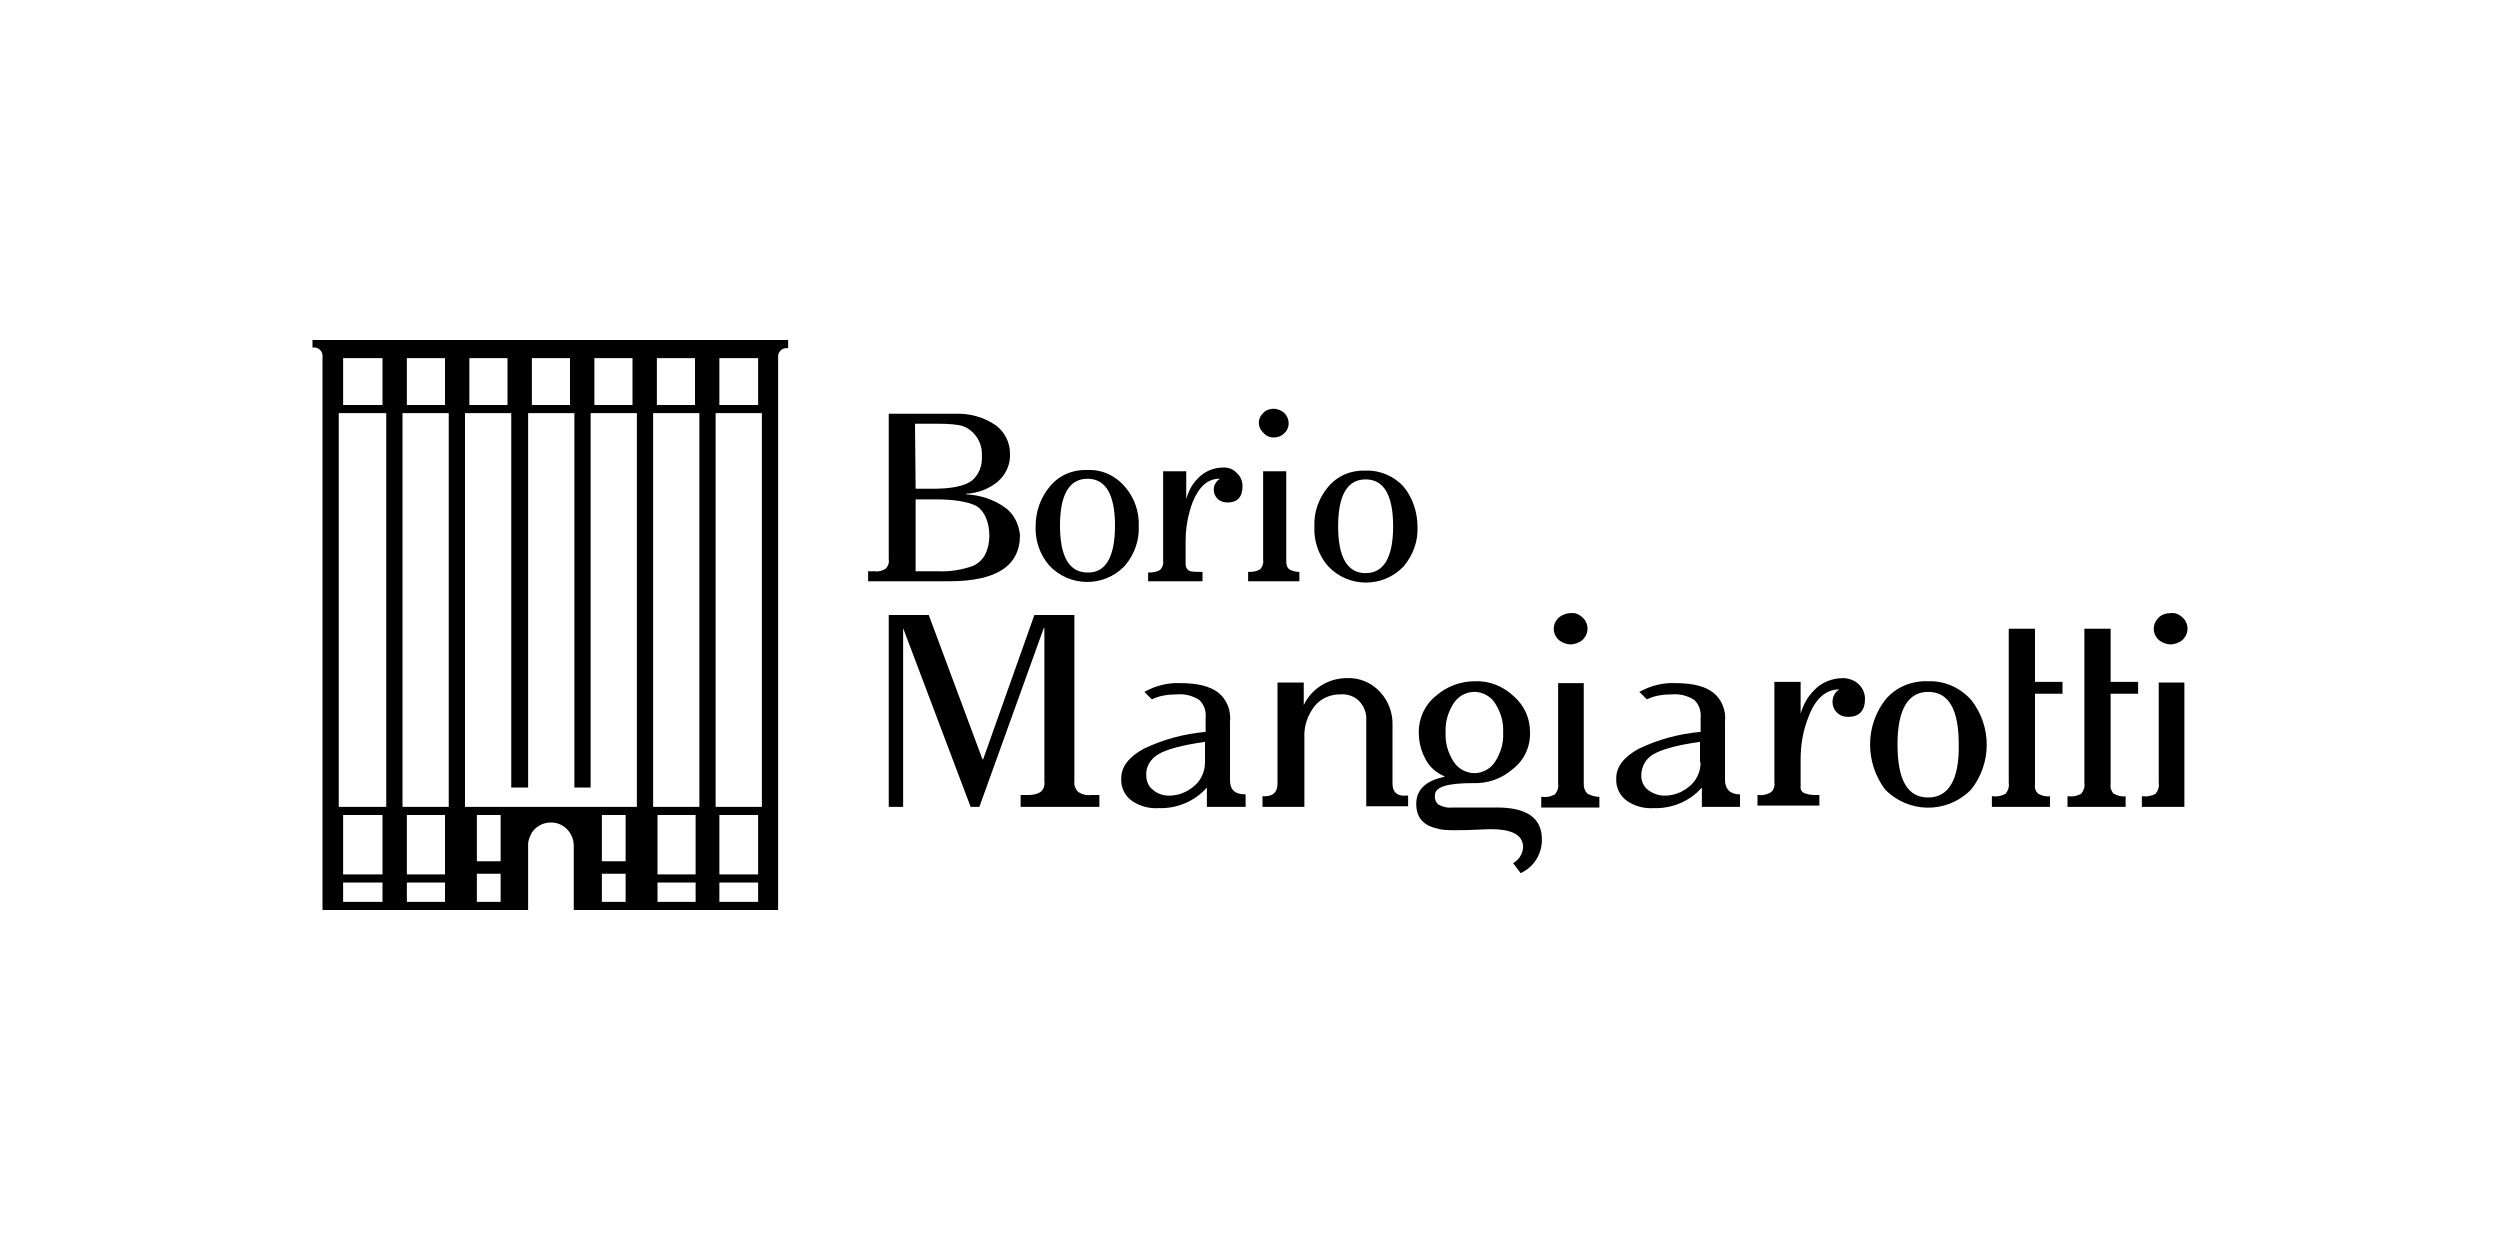
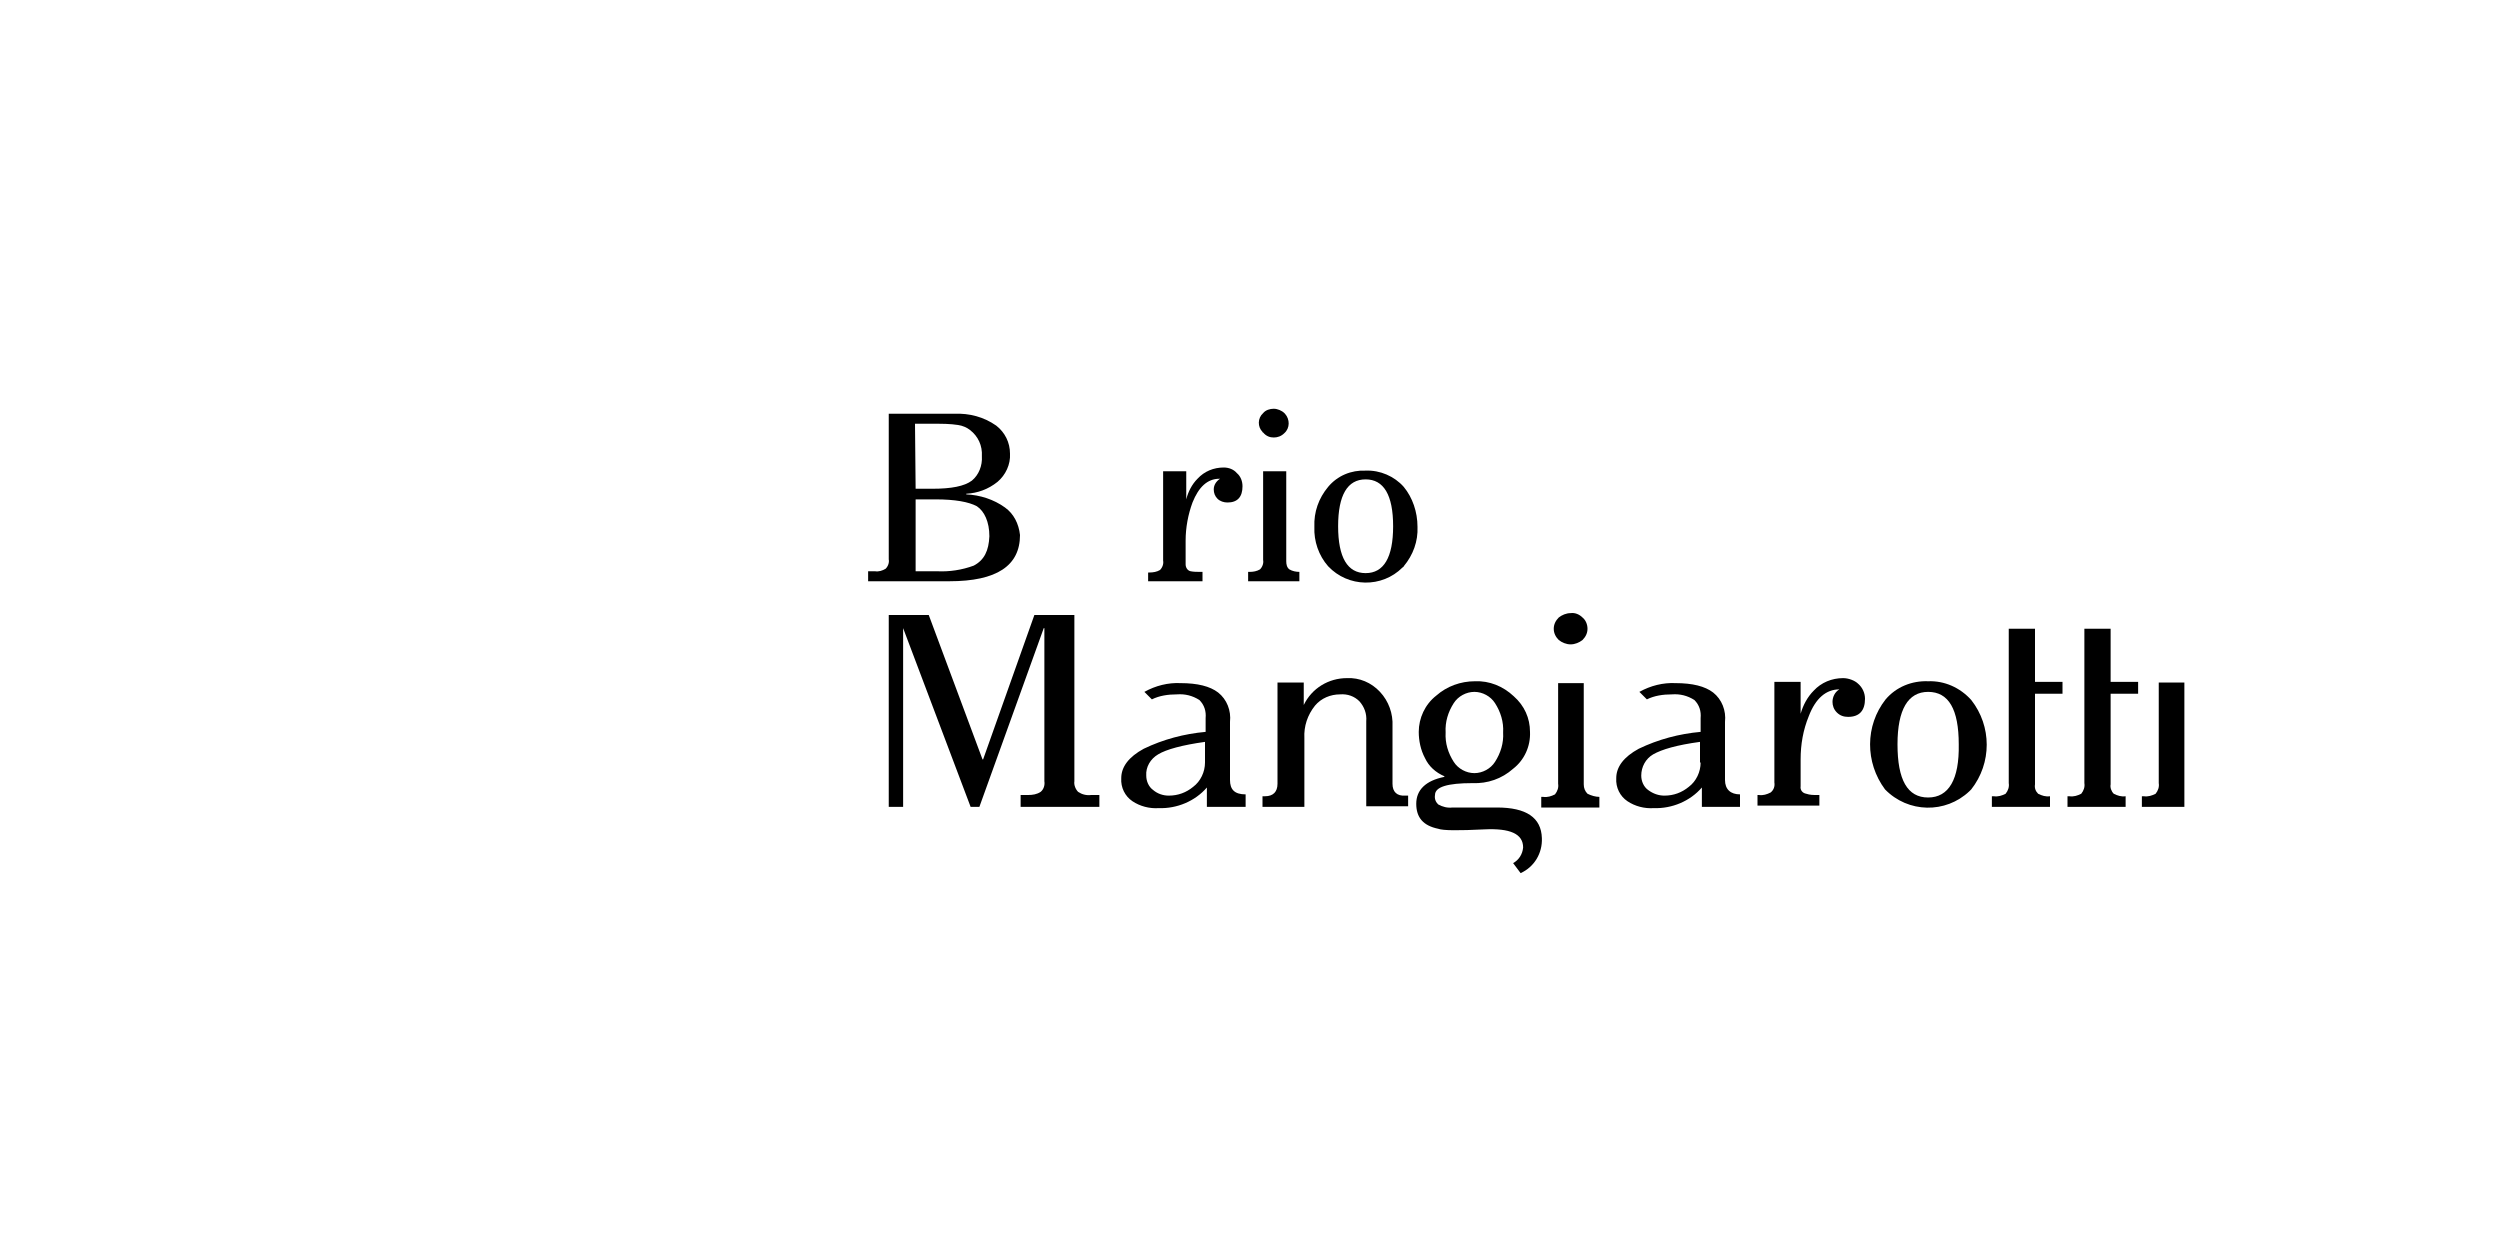
<svg xmlns="http://www.w3.org/2000/svg" version="1.1" x="0px" y="0px" width="400px" height="200px" viewBox="0 0 400 200" style="enable-background:new 0 0 400 200;" xml:space="preserve">
  <style type="text/css">
	.st0{clip-path:url(#SVGID_00000001622358817278939060000003670614400106795168_);}
	.st1{clip-path:url(#SVGID_00000021830246039887964650000004238459340363044515_);}
	.st2{clip-path:url(#SVGID_00000143596842053530900660000007189073362016961950_);}
	.st3{clip-path:url(#SVGID_00000121243878393805257760000007841613440453280175_);}
	.st4{clip-path:url(#SVGID_00000085248589122204653500000016720040086578891157_);}
	.st5{clip-path:url(#SVGID_00000125593839061432036700000009656394364077087652_);}
	.st6{clip-path:url(#SVGID_00000065765302490583915600000003798211526788853901_);}
	.st7{clip-path:url(#SVGID_00000183249096031307729160000007945915131771867546_);}
	.st8{clip-path:url(#SVGID_00000148630420966568435880000009666400068073064378_);}
	.st9{clip-path:url(#SVGID_00000083799159299198069770000006143646201044913038_);}
	.st10{clip-path:url(#SVGID_00000032606923201167533340000002776800276708863890_);}
	.st11{clip-path:url(#SVGID_00000097485902281456508310000008340075460132467368_);}
	.st12{clip-path:url(#SVGID_00000170976997540904404200000009800191678440149150_);}
	.st13{clip-path:url(#SVGID_00000086656992630690259350000009776785700440100798_);}
	.st14{clip-path:url(#SVGID_00000030444582111443534030000005287956599007654032_);}
	.st15{clip-path:url(#SVGID_00000021823322950430612580000000041066516386786495_);}
	.st16{clip-path:url(#SVGID_00000174594979190977665230000011632228893213879697_);}
	.st17{clip-path:url(#SVGID_00000101082150904401478670000012078373569009492143_);}
	.st18{clip-path:url(#SVGID_00000113314972346827797090000000438376753112202630_);}
	.st19{clip-path:url(#SVGID_00000072979223912398365050000007997013430255498655_);}
	.st20{clip-path:url(#SVGID_00000172427841311704479110000005468198205487704742_);}
	.st21{clip-path:url(#SVGID_00000048468006877399745250000006514193602416256399_);}
	.st22{clip-path:url(#SVGID_00000046319670346723048710000005982175038879369863_);}
	.st23{clip-path:url(#SVGID_00000122707131672937927850000008945558009959359912_);}
	.st24{clip-path:url(#SVGID_00000090991180071090678470000014051137459827271835_);}
	.st25{clip-path:url(#SVGID_00000151529399351474186950000008934123218719578019_);}
	.st26{clip-path:url(#SVGID_00000141452339850198462380000012050513071076420258_);}
	.st27{clip-path:url(#SVGID_00000049903468273002756880000007637193737712170638_);}
	.st28{clip-path:url(#SVGID_00000018234122076307046260000005638836327777377420_);}
	.st29{clip-path:url(#SVGID_00000142893948148848030860000011845034783164485294_);}
	.st30{clip-path:url(#SVGID_00000055691131175583723300000014186737660336201111_);}
	.st31{clip-path:url(#SVGID_00000167379422021343366410000015967452479664807054_);}
	.st32{clip-path:url(#SVGID_00000158719912290405554140000012203751791790521508_);}
	.st33{clip-path:url(#SVGID_00000092441075748600644030000011001888305354367625_);}
	.st34{clip-path:url(#SVGID_00000091719042213305273260000007572672590321066624_);}
	.st35{clip-path:url(#SVGID_00000147191796285314101600000018175891298600726449_);}
	.st36{clip-path:url(#SVGID_00000016071451548029346450000000613865164352026791_);}
	.st37{clip-path:url(#SVGID_00000149340269685638220850000013957100133621186484_);}
	.st38{clip-path:url(#SVGID_00000145758829826959203710000006263887646379950220_);}
	.st39{clip-path:url(#SVGID_00000036968404559727533300000015178991750535656586_);}
	.st40{clip-path:url(#SVGID_00000152250618889213590800000000615200379242653875_);}
	.st41{clip-path:url(#SVGID_00000101070841808697741240000017721070296919745929_);}
	.st42{clip-path:url(#SVGID_00000083089200834383403010000017713793309114141629_);}
	.st43{clip-path:url(#SVGID_00000107558030721333447020000000088226777372854408_);}
	.st44{clip-path:url(#SVGID_00000158711326632345277750000010399552319387303068_);}
	.st45{clip-path:url(#SVGID_00000152229522109919826820000008702049709587122602_);}
	.st46{clip-path:url(#SVGID_00000039824306551443605270000008941640117037764241_);}
	.st47{clip-path:url(#SVGID_00000100376700121479018030000018255463897258204560_);}
	.st48{clip-path:url(#SVGID_00000112628021645898419740000016005457471783767728_);}
	.st49{clip-path:url(#SVGID_00000050656722676545940940000001912097415243530412_);}
	.st50{clip-path:url(#SVGID_00000018932875720056786940000018227972806163043239_);}
	.st51{clip-path:url(#SVGID_00000001650396458582075670000009706815021614895776_);}
	.st52{clip-path:url(#SVGID_00000166654102859640421210000002309175185807984546_);}
	.st53{clip-path:url(#SVGID_00000123400290506117738140000005984402613659504526_);}
	.st54{clip-path:url(#SVGID_00000181086893609787245250000010152676482975011461_);}
	.st55{clip-path:url(#SVGID_00000021092809712062827220000003934579395274942619_);}
	.st56{clip-path:url(#SVGID_00000057110979758270061410000011650227071233086343_);}
	.st57{clip-path:url(#SVGID_00000017500317699038734590000011106038195853176220_);}
	.st58{clip-path:url(#SVGID_00000123418122918919379460000014178605220713935265_);}
	.st59{clip-path:url(#SVGID_00000161593807109300681930000005694330634031970229_);}
	.st60{clip-path:url(#SVGID_00000029741645700273975540000001225316629693471655_);}
	.st61{clip-path:url(#SVGID_00000039843608210656057510000012716174702891245189_);}
	.st62{clip-path:url(#SVGID_00000000918801744761566850000000240251204803109296_);}
	.st63{clip-path:url(#SVGID_00000003076942491844321560000014443200379010971562_);}
	.st64{clip-path:url(#SVGID_00000050620571212858391480000001470021997149899683_);}
	.st65{clip-path:url(#SVGID_00000108278517905575144230000015090200100133144982_);}
	.st66{clip-path:url(#SVGID_00000093158620241741470640000015202305577656300436_);}
	.st67{clip-path:url(#SVGID_00000161623664787243527350000007800011372418437770_);}
	.st68{clip-path:url(#SVGID_00000119837752695713884710000016319424340187313586_);}
	.st69{clip-path:url(#SVGID_00000170252547512304438500000001881121925010045883_);}
	.st70{clip-path:url(#SVGID_00000061438049292580497450000009638915557370943622_);}
	.st71{clip-path:url(#SVGID_00000174566699706382256610000013072515114652355241_);}
	.st72{clip-path:url(#SVGID_00000145035036823265719060000000510651015994061748_);}
	.st73{clip-path:url(#SVGID_00000020387832863325337440000012150151022156917400_);}
	.st74{clip-path:url(#SVGID_00000088834785710831110080000016507787388674772384_);fill:#FFFFFF;}
	.st75{clip-path:url(#SVGID_00000166664626915256667800000003718839418616659626_);fill:#FFFFFF;}
	.st76{clip-path:url(#SVGID_00000154412643511542370290000002290595667503389835_);fill:#FFFFFF;}
	.st77{fill:#FFFFFF;}
	.st78{clip-path:url(#SVGID_00000122717973359153800130000012941806999836482455_);fill:#FFFFFF;}
	.st79{clip-path:url(#SVGID_00000137817228444322667270000003832947510213844868_);fill:#FFFFFF;}
	.st80{clip-path:url(#SVGID_00000105405984665741633630000010263442056175957416_);}
	.st81{clip-path:url(#SVGID_00000103958050215610506870000002754304704795009456_);}
	.st82{clip-path:url(#SVGID_00000181809078913829737040000002557165529899145120_);}
	.st83{clip-path:url(#SVGID_00000062181659929381440050000007716316833755020222_);}
	.st84{clip-path:url(#SVGID_00000110464544380969842730000015886810759865443717_);}
	.st85{clip-path:url(#SVGID_00000098189705152074835720000005686926748383522214_);}
	.st86{clip-path:url(#SVGID_00000144295767221548905330000017259314296724258472_);}
	.st87{clip-path:url(#SVGID_00000082345422579250060470000017347603595971276705_);}
	.st88{clip-path:url(#SVGID_00000106867578403193017860000013338717787173859749_);}
	.st89{clip-path:url(#SVGID_00000034811184863552385090000003389790785430337447_);}
	.st90{clip-path:url(#SVGID_00000011032933410850009630000000208083856029144479_);}
	.st91{clip-path:url(#SVGID_00000026147129638361124150000001184178580642144951_);}
	.st92{clip-path:url(#SVGID_00000147185965660457472180000003001766769372981388_);}
	.st93{clip-path:url(#SVGID_00000023269648525219394630000000879029761639640479_);}
	.st94{clip-path:url(#SVGID_00000152264488796030667110000002018395550372200857_);}
	.st95{clip-path:url(#SVGID_00000146488826328303632990000015280167235963995825_);}
	.st96{clip-path:url(#SVGID_00000140735814258184746720000016696637731109278125_);}
	.st97{clip-path:url(#SVGID_00000153694025823959549840000007558667195770387902_);}
	.st98{clip-path:url(#SVGID_00000072976514849201578400000002981858622403485091_);}
	.st99{clip-path:url(#SVGID_00000104702729602984693490000003440531503906585236_);}
	.st100{clip-path:url(#SVGID_00000146468100147842217410000013649824219819122101_);}
	.st101{clip-path:url(#SVGID_00000124120673095878666640000002199953521404012186_);}
	.st102{clip-path:url(#SVGID_00000155124944202853933850000000433550127107586992_);}
	.st103{clip-path:url(#SVGID_00000173882290173675507230000017461256037771502472_);}
	.st104{clip-path:url(#SVGID_00000151509540459504360810000006205574058205623739_);}
	.st105{clip-path:url(#SVGID_00000003065126563594612200000011277458878809293454_);}
	.st106{clip-path:url(#SVGID_00000161604004388762865290000001030418029702934402_);}
	.st107{clip-path:url(#SVGID_00000181046125238775919020000001458933120278884017_);}
	.st108{clip-path:url(#SVGID_00000051352518259903904230000007030151933090901414_);}
	.st109{clip-path:url(#SVGID_00000145770634367722597000000002449864375798053308_);}
	.st110{clip-path:url(#SVGID_00000068645063943457266330000002485887138007331237_);}
	.st111{clip-path:url(#SVGID_00000059298021110488119020000005678109658353158550_);}
	.st112{clip-path:url(#SVGID_00000142165807767010568840000006147881658722536095_);}
	.st113{clip-path:url(#SVGID_00000021829438627014876940000003640115791012212392_);}
	.st114{clip-path:url(#SVGID_00000077325894819780066250000016167365293864245425_);}
	.st115{clip-path:url(#SVGID_00000098184638391950877300000014841058733317573794_);}
	.st116{clip-path:url(#SVGID_00000181063996227345829830000005726499023800637087_);}
	.st117{clip-path:url(#SVGID_00000181777858581923786840000013223116816349200019_);}
	.st118{clip-path:url(#SVGID_00000023999833712920111730000009922909207371471524_);}
	.st119{clip-path:url(#SVGID_00000078045532028786548350000015247726090013126051_);}
	.st120{clip-path:url(#SVGID_00000086682357574118877630000010952307803238540982_);}
	.st121{clip-path:url(#SVGID_00000137104266276992519230000007795476852210613138_);}
	.st122{clip-path:url(#SVGID_00000075130911582314565930000010479499035180138916_);}
	.st123{clip-path:url(#SVGID_00000062909971469895379040000008938903923854155679_);}
	.st124{clip-path:url(#SVGID_00000095303870860857294770000009864849147263410863_);}
	.st125{clip-path:url(#SVGID_00000078757445330690679570000001353922704550473149_);}
	.st126{clip-path:url(#SVGID_00000088813878436071988470000007484949540462689168_);}
	.st127{clip-path:url(#SVGID_00000105414253287696341060000013825503655496143504_);}
	.st128{clip-path:url(#SVGID_00000027578409861542741440000001123545093650906519_);}
	.st129{clip-path:url(#SVGID_00000008831255429816175210000000115013835496193704_);}
	.st130{clip-path:url(#SVGID_00000071539597212187400430000014547007062742861997_);}
	.st131{clip-path:url(#SVGID_00000107546539705455455160000011741182335863507867_);}
	.st132{clip-path:url(#SVGID_00000130616847413938501690000011442317421048561827_);}
	.st133{clip-path:url(#SVGID_00000165210174586247427660000006474903255103934888_);}
	.st134{clip-path:url(#SVGID_00000111888744066000387430000009420266785712718261_);}
	.st135{clip-path:url(#SVGID_00000064321085203256986990000014817649936325178507_);}
	.st136{clip-path:url(#SVGID_00000041998487086905814800000013811525079165605007_);}
	.st137{clip-path:url(#SVGID_00000108299575079268090200000002632964960629876386_);}
	.st138{clip-path:url(#SVGID_00000054961499598390584330000007458361277084236978_);}
	.st139{clip-path:url(#SVGID_00000129192209862744435030000005725519368176368554_);}
	.st140{clip-path:url(#SVGID_00000029734443349407310450000009421678868560778670_);}
	.st141{clip-path:url(#SVGID_00000018956505978412665380000013492398101975284373_);}
	.st142{clip-path:url(#SVGID_00000174566147538832571250000000844668345140007330_);}
	.st143{clip-path:url(#SVGID_00000027605648429038163710000002520072110481333406_);}
	.st144{clip-path:url(#SVGID_00000016783411101976394610000003543959160911615645_);}
	.st145{clip-path:url(#SVGID_00000062874823641596657630000009833396876707241151_);}
	.st146{clip-path:url(#SVGID_00000063626035568221975020000005643809245462357405_);}
	.st147{clip-path:url(#SVGID_00000144330951842030577670000006568556997590750623_);}
	.st148{clip-path:url(#SVGID_00000039817671762141005350000002830539382282563469_);}
	.st149{clip-path:url(#SVGID_00000016793804292426335110000009377194528099598245_);}
	.st150{clip-path:url(#SVGID_00000028288996085957585050000014838139903480893351_);}
	.st151{clip-path:url(#SVGID_00000166646562705861457630000003664318763823598254_);}
	.st152{clip-path:url(#SVGID_00000029017477766307414910000018131713830794687374_);}
	.st153{clip-path:url(#SVGID_00000067928891752124230310000005741460627801874611_);}
	.st154{clip-path:url(#SVGID_00000132066631224628838330000008961170772728785820_);}
	.st155{clip-path:url(#SVGID_00000060015322431809320980000001346228962602788269_);}
	.st156{clip-path:url(#SVGID_00000126299340231263307640000016146553324780337283_);}
	.st157{clip-path:url(#SVGID_00000050631162803040592290000005883372893175989921_);}
	.st158{clip-path:url(#SVGID_00000059267706854205428400000017715932461896727222_);}
	.st159{clip-path:url(#SVGID_00000088121562941240526050000016406534114232715905_);}
	.st160{clip-path:url(#SVGID_00000029047223895512563560000001311699341067753092_);}
	.st161{clip-path:url(#SVGID_00000034086325117634378220000009891924695175402153_);}
	.st162{clip-path:url(#SVGID_00000073705410943141676110000006657928366193330056_);}
	.st163{clip-path:url(#SVGID_00000041979162932140650090000015266848926297325961_);}
	.st164{clip-path:url(#SVGID_00000100383591230014604420000004843949502288354952_);}
	.st165{clip-path:url(#SVGID_00000000902509618208061270000017518248416998092160_);}
	.st166{clip-path:url(#SVGID_00000002369948448196958900000017550279818152986016_);}
	.st167{clip-path:url(#SVGID_00000149366299077691679950000008120902303355783093_);}
	.st168{clip-path:url(#SVGID_00000109029435489937434020000004520890352662689409_);}
	.st169{clip-path:url(#SVGID_00000119119288835540930910000012573350835288513185_);}
	.st170{clip-path:url(#SVGID_00000023252645707727505850000018100656855538682267_);}
	.st171{clip-path:url(#SVGID_00000052805633304286295000000011963403792292787345_);}
	.st172{clip-path:url(#SVGID_00000039813108037120983870000009573033672910498182_);}
	.st173{clip-path:url(#SVGID_00000069374845592464646190000001962764733809163954_);}
	.st174{clip-path:url(#SVGID_00000015349442234699787640000011842791085627016379_);}
	.st175{clip-path:url(#SVGID_00000089532246294773156210000010772760303853031345_);}
	.st176{clip-path:url(#SVGID_00000000223481564403339980000000784868881172306834_);}
	.st177{clip-path:url(#SVGID_00000106136816966791812190000010607970090540070833_);}
	.st178{clip-path:url(#SVGID_00000037655828790893269590000006346808860869398709_);}
	.st179{clip-path:url(#SVGID_00000160192239620003807010000014731094512352631956_);}
	.st180{clip-path:url(#SVGID_00000085948136289145969890000002559913667907451794_);}
	.st181{clip-path:url(#SVGID_00000047040419965438048060000005779719519540239245_);}
	.st182{clip-path:url(#SVGID_00000163762751539053059020000009975331088285792398_);}
	.st183{clip-path:url(#SVGID_00000114783113357979493380000010455843865342104764_);}
	.st184{clip-path:url(#SVGID_00000122689273542087730120000001157770618458178718_);}
	.st185{clip-path:url(#SVGID_00000177468977617579891520000011839292452069261446_);}
	.st186{clip-path:url(#SVGID_00000110460121081239787280000017966455068500665753_);}
	.st187{clip-path:url(#SVGID_00000152260419094646004410000003574176019571329939_);}
	.st188{clip-path:url(#SVGID_00000145031797897585403730000015475431341532057003_);}
	.st189{clip-path:url(#SVGID_00000143578108821576226630000012014587835226202559_);}
	.st190{clip-path:url(#SVGID_00000038402220726955196490000002291000701912856249_);}
	.st191{clip-path:url(#SVGID_00000043439703824342062150000017322714016822199964_);}
	.st192{clip-path:url(#SVGID_00000084527083370336756580000012156109441483021987_);}
	.st193{clip-path:url(#SVGID_00000049198811807372357990000013285993711691993785_);}
	.st194{clip-path:url(#SVGID_00000116219761916746179000000001868224351369202610_);}
	.st195{clip-path:url(#SVGID_00000065044297062374221990000014734057315712413572_);}
	.st196{clip-path:url(#SVGID_00000080201179923690013400000016652913923610447756_);}
	.st197{clip-path:url(#SVGID_00000159468861651772990430000016364712970208073353_);}
	.st198{clip-path:url(#SVGID_00000155118678212641646890000005968893593304541855_);}
	.st199{clip-path:url(#SVGID_00000083065845668869973770000013510422974312369538_);}
	.st200{clip-path:url(#SVGID_00000070797972704446763900000012499156173174353085_);}
	.st201{clip-path:url(#SVGID_00000052095668086361831220000000196463347185571481_);}
	.st202{clip-path:url(#SVGID_00000087394927968473978300000017125027076631331211_);}
	.st203{clip-path:url(#SVGID_00000135679081020380520940000003285493944016983991_);}
	.st204{clip-path:url(#SVGID_00000011713986077850203320000008198931539075134124_);}
	.st205{clip-path:url(#SVGID_00000137848526634902861320000012422773332570919089_);}
	.st206{clip-path:url(#SVGID_00000041979259649192912240000013229717592576590254_);}
	.st207{clip-path:url(#SVGID_00000004534573191092595400000009274414366730294952_);}
	.st208{clip-path:url(#SVGID_00000134222055078684017120000011936948096357671835_);}
	.st209{clip-path:url(#SVGID_00000138570493478634295680000013834154651844272298_);}
	.st210{clip-path:url(#SVGID_00000057847432478528923770000012117947488368158640_);}
	.st211{clip-path:url(#SVGID_00000029758821694052917200000002890728661094414740_);}
	.st212{clip-path:url(#SVGID_00000163063150758819046310000009655100419116759681_);}
	.st213{clip-path:url(#SVGID_00000000930122912073017620000011212329640541768325_);}
	.st214{clip-path:url(#SVGID_00000047758568990739629250000016646100052849956278_);}
	.st215{clip-path:url(#SVGID_00000093856955091123007530000017806094770043105954_);}
	.st216{clip-path:url(#SVGID_00000033359955635102874250000012777356291246148277_);}
	.st217{clip-path:url(#SVGID_00000127044407983708289840000015673691021262015142_);}
	.st218{clip-path:url(#SVGID_00000033368852061349621970000014139673956554027669_);}
	.st219{clip-path:url(#SVGID_00000151514201503373483640000009664028279286101684_);}
	.st220{clip-path:url(#SVGID_00000039097053829643841520000013780195691355769254_);}
	.st221{clip-path:url(#SVGID_00000149361445321147478040000015914874338813273989_);}
	.st222{clip-path:url(#SVGID_00000092434963500955376450000013637992620266918042_);}
	.st223{clip-path:url(#SVGID_00000181804553583579279700000016111228861133395354_);}
	.st224{clip-path:url(#SVGID_00000134217687022530644490000015516122123192298169_);}
</style>
  <g id="Livello_1">
    <g id="BORIO">
-       <path d="M121.9,129.1h-7.4V66.1h7.4V129.1z M121.3,139.9h-6.2v-9.5h6.2V139.9z M121.3,144.3h-6.2v-3.1h6.2V144.3z M115.1,57.3h6.2    v7.5h-6.2V57.3z M111.9,129.1h-7.4V66.1h7.4V129.1z M111.3,139.9h-6.1v-9.5h6.1V139.9z M111.3,144.3h-6.1v-3.1h6.1V144.3z     M105.1,57.3h6.1v7.5h-6.1V57.3z M101.9,129.1H74.4V66.1h7.4v59.9h2.7V66.1h7.4v59.9h2.6V66.1h7.4L101.9,129.1z M100.1,137.8h-3.8    v-7.4h3.8V137.8z M100.1,144.3h-3.8v-4.5h3.8V144.3z M80.1,137.8h-3.8v-7.4h3.8V137.8z M80.1,144.3h-3.8v-4.5h3.8V144.3z     M75.1,57.3h6.1v7.5h-6.1V57.3z M85.1,57.3h6.1v7.5h-6.1V57.3z M95.1,57.3h6.1v7.5h-6.1V57.3z M71.8,129.1h-7.4V66.1h7.4V129.1z     M71.2,139.9h-6.1v-9.5h6.1V139.9z M71.2,144.3h-6.1v-3.1h6.1V144.3z M65.1,57.3h6.1v7.5h-6.1V57.3z M61.8,129.1h-7.6V66.1h7.6    V129.1z M61.2,139.9h-6.3v-9.5h6.3V139.9z M61.2,144.3h-6.3v-3.1h6.3V144.3z M54.9,57.3h6.3v7.5h-6.3V57.3z M50,54.3v1.3h0.3    c0.7,0,1.3,0.6,1.3,1.3v88.7h32.9v-10.5c0-0.7,0.3-1.3,0.6-1.9c0.7-1,1.8-1.6,3-1.6h0.1c2,0,3.6,1.7,3.6,3.7v10.3h32.7V57    c0-0.7,0.6-1.3,1.3-1.3h0h0.3v-1.3H50z" />
-       <path d="M174,91.6c-2.9,0-4.4-2.5-4.4-7.5c0-5,1.5-7.5,4.4-7.5c2.9,0,4.4,2.5,4.4,7.5S176.9,91.7,174,91.6L174,91.6z M174,75.2    c-2.3-0.1-4.5,0.8-6,2.6c-1.5,1.8-2.3,4-2.3,6.4c-0.1,2.3,0.7,4.6,2.2,6.3c3.2,3.4,8.6,3.5,11.9,0.2c0.1-0.1,0.2-0.2,0.2-0.2    c1.5-1.8,2.3-4,2.2-6.3c0.1-2.3-0.7-4.6-2.2-6.3C178.5,76.1,176.3,75.1,174,75.2" />
      <path d="M195.8,74.8c-1.6,0-3.1,0.6-4.2,1.8c-0.9,0.9-1.5,2.1-1.8,3.3v-4.5h-3.7v14.3c0.1,0.5-0.1,1.1-0.5,1.5    c-0.5,0.3-1.1,0.4-1.7,0.4h-0.2V93h8.7v-1.5h-0.4c-0.5,0-1,0-1.5-0.1c-0.5-0.1-0.8-0.6-0.8-1.1v-3.8c0-2.1,0.4-4.2,1.1-6.1    c1-2.5,2.4-3.8,4.3-3.8h0.1c-0.6,0.4-1,1-1,1.7c0,0.6,0.2,1.1,0.6,1.5c0.4,0.4,1,0.6,1.6,0.6c1.6,0,2.4-0.9,2.4-2.6    c0-0.8-0.3-1.6-0.9-2.1C197.4,75.1,196.6,74.8,195.8,74.8" />
      <path d="M203.8,70c0.6,0,1.2-0.2,1.7-0.7c0.9-0.8,0.9-2.2,0.1-3.1c0,0-0.1-0.1-0.1-0.1c-0.4-0.4-1.1-0.7-1.7-0.7    c-0.6,0-1.3,0.2-1.7,0.7c-0.9,0.8-0.9,2.2-0.1,3c0,0.1,0.1,0.1,0.1,0.1C202.6,69.8,203.2,70,203.8,70" />
      <path d="M206.3,91.1c-0.4-0.3-0.5-0.8-0.5-1.3V75.4h-3.7v14.2c0.1,0.5-0.1,1.1-0.5,1.5c-0.5,0.3-1.1,0.4-1.6,0.4h-0.3V93h8.2v-1.5    C207.4,91.5,206.8,91.4,206.3,91.1" />
      <path d="M218.5,91.7c-2.9,0-4.4-2.5-4.4-7.5c0-5,1.5-7.5,4.4-7.5c2.9,0,4.4,2.5,4.4,7.5S221.4,91.7,218.5,91.7 M224.6,77.9    c-1.5-1.7-3.8-2.7-6.1-2.6c-2.3-0.1-4.5,0.8-6,2.6c-1.5,1.8-2.3,4-2.2,6.4c-0.1,2.3,0.7,4.6,2.2,6.3c3.2,3.4,8.6,3.5,11.9,0.2    c0.1-0.1,0.2-0.1,0.2-0.2c1.5-1.8,2.3-4,2.2-6.3C226.8,81.9,226,79.6,224.6,77.9" />
      <path d="M192.8,122c0,1.5-0.7,3-1.9,3.9c-1.1,0.9-2.4,1.4-3.9,1.4c-0.9,0-1.8-0.3-2.5-0.9c-0.7-0.5-1.1-1.4-1.1-2.3    c-0.1-1.4,0.7-2.7,1.9-3.4c1.3-0.8,3.9-1.5,7.5-2V122z M196.8,124.8v-9.3c0.2-1.8-0.5-3.6-1.9-4.7c-1.3-1-3.3-1.5-6-1.5    c-2-0.1-4,0.4-5.8,1.4l1.2,1.2c1.2-0.6,2.6-0.8,4-0.8c1.3-0.1,2.5,0.2,3.6,0.9c0.8,0.8,1.1,1.8,1,2.9v2.2    c-3.4,0.3-6.8,1.2-9.9,2.7c-2.4,1.3-3.6,2.9-3.6,4.7c-0.1,1.5,0.6,2.9,1.8,3.7c1.2,0.8,2.7,1.2,4.2,1.1c2.9,0.1,5.8-1.1,7.7-3.3    v3.1h6.2v-2C197.5,127.1,196.8,126.3,196.8,124.8" />
      <path d="M222.8,125.4v-9.2c0.1-2-0.6-4-2-5.5c-1.4-1.5-3.3-2.3-5.3-2.2c-2.9,0-5.6,1.6-6.9,4.3v-3.6h-4.2v16.2c0,1.3-0.7,2-2,2    h-0.4v1.7h6.7v-11c-0.1-1.9,0.5-3.7,1.7-5.2c1-1.2,2.5-1.8,4-1.8c1.2-0.1,2.3,0.3,3.1,1.1c0.8,0.9,1.2,2,1.1,3.2v13.6h6.7v-1.7    h-0.4C223.5,127.4,222.8,126.7,222.8,125.4" />
      <path d="M232.6,112.5c0.7-1.1,2-1.8,3.3-1.8c1.3,0,2.6,0.7,3.3,1.8c0.9,1.4,1.4,3,1.3,4.7c0.1,1.7-0.4,3.3-1.3,4.7    c-0.7,1.1-2,1.8-3.3,1.8c-1.3,0-2.6-0.7-3.3-1.8c-0.9-1.4-1.4-3-1.3-4.7C231.2,115.5,231.7,113.9,232.6,112.5 M239.5,129.2h-7.1    c-0.8,0.1-1.6-0.1-2.3-0.5c-0.4-0.4-0.6-0.9-0.5-1.5c0-1.3,2-1.9,6-1.9c2.4,0.1,4.7-0.7,6.5-2.3c1.8-1.4,2.8-3.6,2.7-5.9    c0-2.2-0.9-4.2-2.6-5.7c-1.7-1.6-3.9-2.5-6.2-2.4c-2.3,0-4.5,0.8-6.2,2.3c-1.8,1.4-2.8,3.6-2.8,5.8c0,1.4,0.3,2.9,1,4.2    c0.6,1.3,1.7,2.3,3.1,2.9v0.1c-3,0.6-4.5,2.1-4.5,4.3c0,2.2,1.1,3.5,3.5,4c0.8,0.3,3.3,0.3,7.4,0.1c4.1-0.2,6.2,0.7,6.2,2.9    c-0.1,1.1-0.7,2-1.6,2.5l1.2,1.6c2.2-1,3.5-3.2,3.4-5.6C246.6,130.8,244.2,129.2,239.5,129.2" />
      <path d="M254,127c-0.4-0.4-0.6-0.9-0.6-1.5v-16.2h-4.1v16.1c0.1,0.6-0.1,1.2-0.5,1.7c-0.6,0.3-1.2,0.5-1.9,0.4h-0.3v1.7h9.3v-1.7    C255.3,127.5,254.6,127.3,254,127" />
      <path d="M272.1,122c0,1.5-0.7,3-1.9,3.9c-1.1,0.9-2.4,1.4-3.9,1.4c-0.9,0-1.8-0.3-2.6-0.9c-0.7-0.5-1.1-1.4-1.1-2.3    c0-1.4,0.7-2.7,1.9-3.4c1.4-0.8,3.8-1.5,7.5-2V122z M276,124.8v-9.3c0.2-1.8-0.5-3.6-1.9-4.7c-1.3-1-3.3-1.5-6-1.5    c-2-0.1-4,0.4-5.8,1.4l1.2,1.2c1.2-0.6,2.6-0.8,4-0.8c1.3-0.1,2.5,0.2,3.6,0.9c0.8,0.8,1.1,1.8,1,2.9v2.2    c-3.4,0.3-6.8,1.2-9.9,2.7c-2.4,1.3-3.6,2.9-3.6,4.7c-0.1,1.5,0.6,2.9,1.8,3.7c1.2,0.8,2.7,1.2,4.2,1.1c2.9,0.1,5.8-1.1,7.7-3.3    v3.1h6.1v-2C276.9,127.1,276,126.3,276,124.8" />
-       <path d="M294.9,108.5c-1.8,0-3.5,0.7-4.7,2c-1,1-1.7,2.3-2.1,3.7v-5.1h-4.2v16.1c0.1,0.6-0.1,1.2-0.6,1.6    c-0.6,0.3-1.2,0.5-1.9,0.4h-0.2v1.7h9.9v-1.7h-0.4c-0.6,0-1.1,0-1.7-0.2c-0.6-0.1-1-0.6-0.9-1.2v-4.3c0-2.4,0.4-4.7,1.3-6.9    c1.1-2.9,2.8-4.3,4.9-4.3h0c-0.7,0.4-1.1,1.2-1.1,2c0,0.6,0.2,1.2,0.7,1.7c0.5,0.5,1.1,0.7,1.8,0.7c1.8,0,2.7-1,2.7-2.9    c0-0.9-0.4-1.8-1.1-2.4C296.8,108.9,295.8,108.5,294.9,108.5" />
+       <path d="M294.9,108.5c-1.8,0-3.5,0.7-4.7,2c-1,1-1.7,2.3-2.1,3.7v-5.1h-4.2v16.1c0.1,0.6-0.1,1.2-0.6,1.6    c-0.6,0.3-1.2,0.5-1.9,0.4h-0.2v1.7h9.9v-1.7h-0.4c-0.6,0-1.1,0-1.7-0.2c-0.6-0.1-1-0.6-0.9-1.2v-4.3c0-2.4,0.4-4.7,1.3-6.9    c1.1-2.9,2.8-4.3,4.9-4.3c-0.7,0.4-1.1,1.2-1.1,2c0,0.6,0.2,1.2,0.7,1.7c0.5,0.5,1.1,0.7,1.8,0.7c1.8,0,2.7-1,2.7-2.9    c0-0.9-0.4-1.8-1.1-2.4C296.8,108.9,295.8,108.5,294.9,108.5" />
      <path d="M308.5,127.6c-3.3,0-4.9-2.8-4.9-8.5c0-5.6,1.7-8.4,4.9-8.4c3.3,0,4.9,2.8,4.9,8.4C313.5,124.7,311.8,127.6,308.5,127.6     M308.5,109c-2.6-0.1-5.1,0.9-6.8,2.9c-3.3,4.2-3.3,10.1-0.1,14.4c3.7,3.8,9.7,3.9,13.5,0.3c0.1-0.1,0.2-0.2,0.3-0.3    c3.3-4.2,3.3-10.1,0-14.3C313.6,110,311.1,108.9,308.5,109" />
      <path d="M345.4,125.3c0.1,0.6-0.1,1.2-0.5,1.7c-0.6,0.3-1.2,0.5-1.9,0.4h-0.3v1.7h6.8v-19.9h-4.1V125.3z" />
-       <path d="M347.3,103.1c0.7,0,1.4-0.3,1.9-0.7c0.5-0.5,0.8-1.1,0.8-1.8c0-0.7-0.3-1.4-0.8-1.8c-0.5-0.5-1.2-0.8-1.9-0.7    c-0.7,0-1.4,0.2-1.9,0.7c-0.5,0.5-0.8,1.1-0.8,1.8c0,0.7,0.3,1.3,0.8,1.8C345.9,102.8,346.6,103.1,347.3,103.1" />
      <path d="M172.5,126.7c-0.4-0.4-0.7-1.1-0.6-1.7V98.4h-6.4l-8.2,23.1h-0.1l-8.6-23.1h-6.4v30.7h2.3v-28.6l10.8,28.6h1.4l10.3-28.6    h0.1V125c0.1,0.6-0.1,1.3-0.6,1.7c-0.6,0.4-1.3,0.5-2,0.5h-1.2v1.9h12.6v-1.9h-1.3C173.8,127.3,173.1,127.1,172.5,126.7" />
      <path d="M325.6,100.6h-4.2v24.7c0.1,0.6-0.1,1.2-0.5,1.7c-0.6,0.3-1.2,0.5-1.9,0.4h-0.3v1.7h9.3v-1.7c-0.7,0.1-1.3-0.1-1.9-0.4    c-0.4-0.4-0.6-0.9-0.5-1.5V111h4.4v-1.9h-4.4L325.6,100.6z" />
      <path d="M337.7,100.6h-4.2v24.7c0.1,0.6-0.1,1.2-0.5,1.7c-0.6,0.3-1.2,0.5-1.9,0.4h-0.3v1.7h9.3v-1.7c-0.7,0.1-1.3-0.1-1.9-0.4    c-0.4-0.4-0.6-1-0.5-1.5V111h4.4v-1.9h-4.4L337.7,100.6z" />
      <path d="M155.8,90.5c-1.9,0.7-3.9,1-5.9,0.9h-3.4V79.9h3.2c3.1,0,5.3,0.4,6.6,1.1c1.2,0.8,2,2.5,2,4.8    C158.2,88.1,157.5,89.6,155.8,90.5L155.8,90.5z M146.4,67.8h3.1c1.3,0,2.5,0,3.8,0.2c0.7,0.1,1.4,0.4,1.9,0.8c1.3,1,2,2.5,1.9,4.2    c0.1,1.5-0.5,3-1.6,3.9c-1.2,0.9-3.3,1.3-6.3,1.3h-2.7L146.4,67.8z M160.8,81.2c-1.8-1.3-4-2-6.2-2.1v-0.1c1.8-0.1,3.5-0.7,5-1.9    c1.3-1.1,2.1-2.8,2-4.5c0-1.8-0.8-3.4-2.2-4.5c-2-1.4-4.3-2-6.7-1.9h-10.5v23.3c0.1,0.5-0.1,1.1-0.5,1.5c-0.5,0.3-1.1,0.5-1.7,0.4    h-1.1V93h13c7.6,0,11.3-2.5,11.3-7.4C163,83.8,162.2,82.2,160.8,81.2" />
      <path d="M251.3,103.1c0.7,0,1.4-0.3,1.9-0.7c0.5-0.5,0.8-1.1,0.8-1.8c0-0.7-0.3-1.4-0.8-1.8c-0.5-0.5-1.2-0.8-1.9-0.7    c-0.7,0-1.4,0.3-1.9,0.7c-0.5,0.5-0.8,1.1-0.8,1.8c0,0.7,0.3,1.3,0.8,1.8C249.9,102.8,250.6,103.1,251.3,103.1" />
    </g>
  </g>
  <g id="Livello_2">
</g>
</svg>